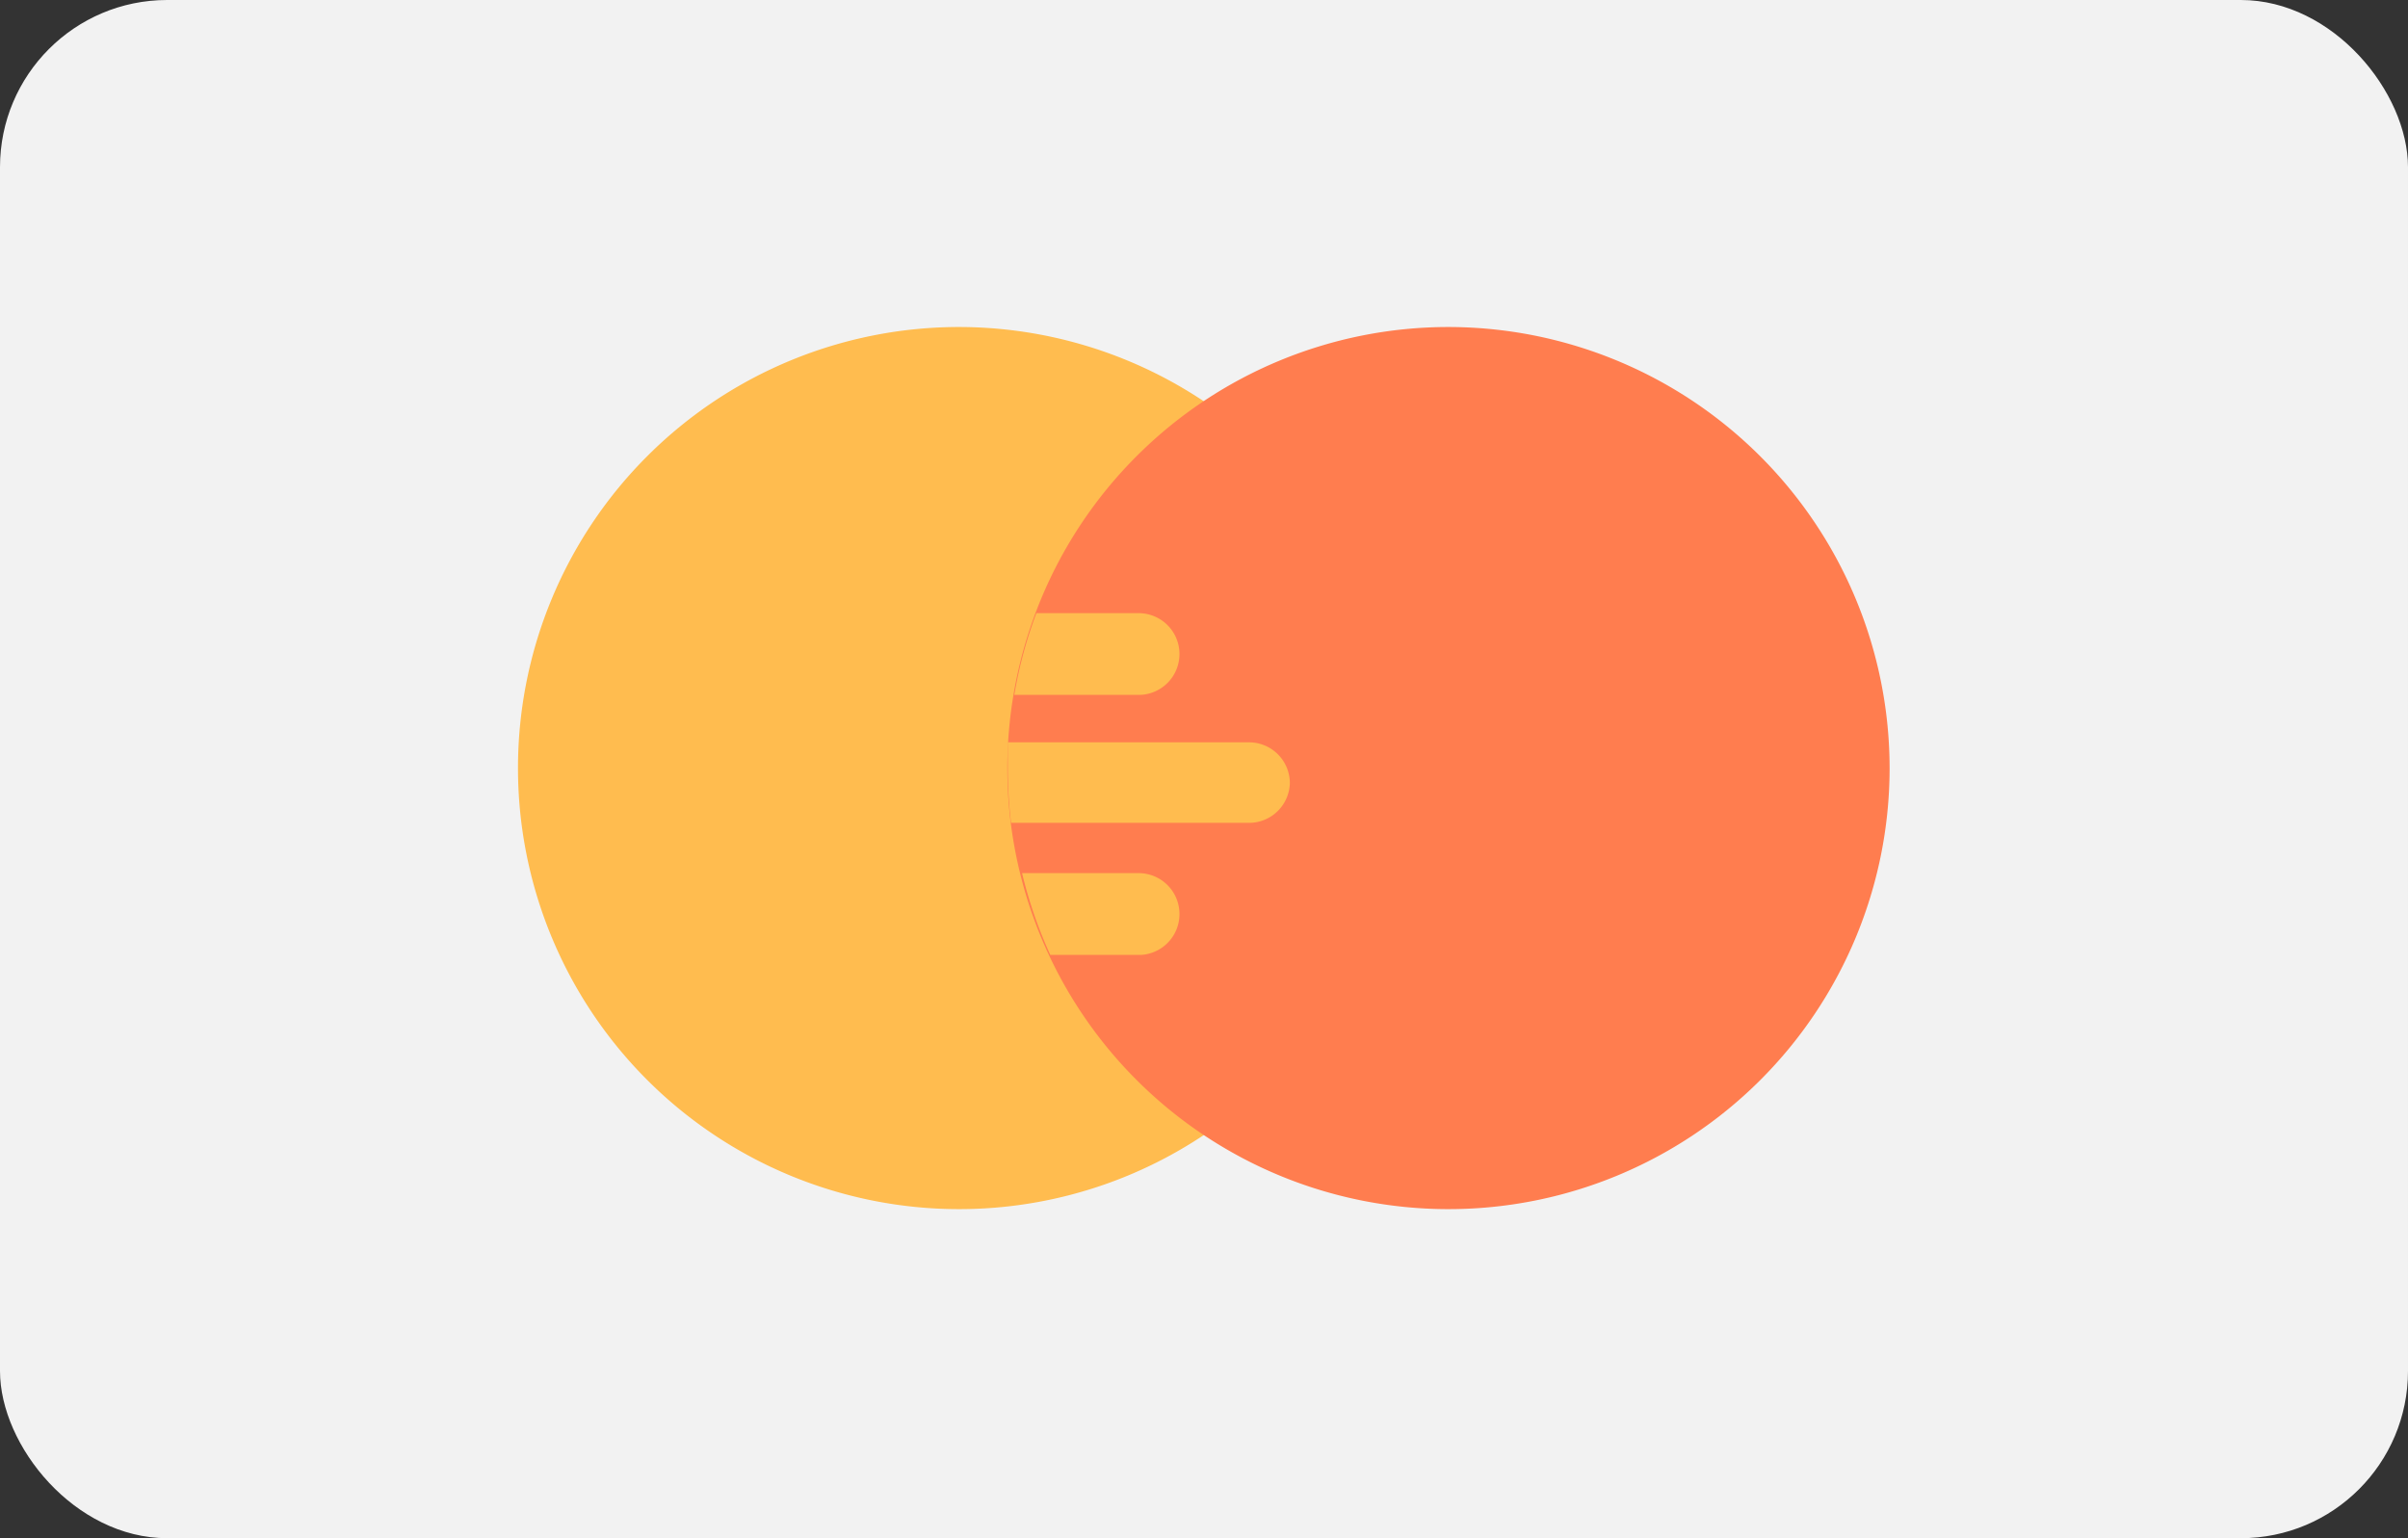
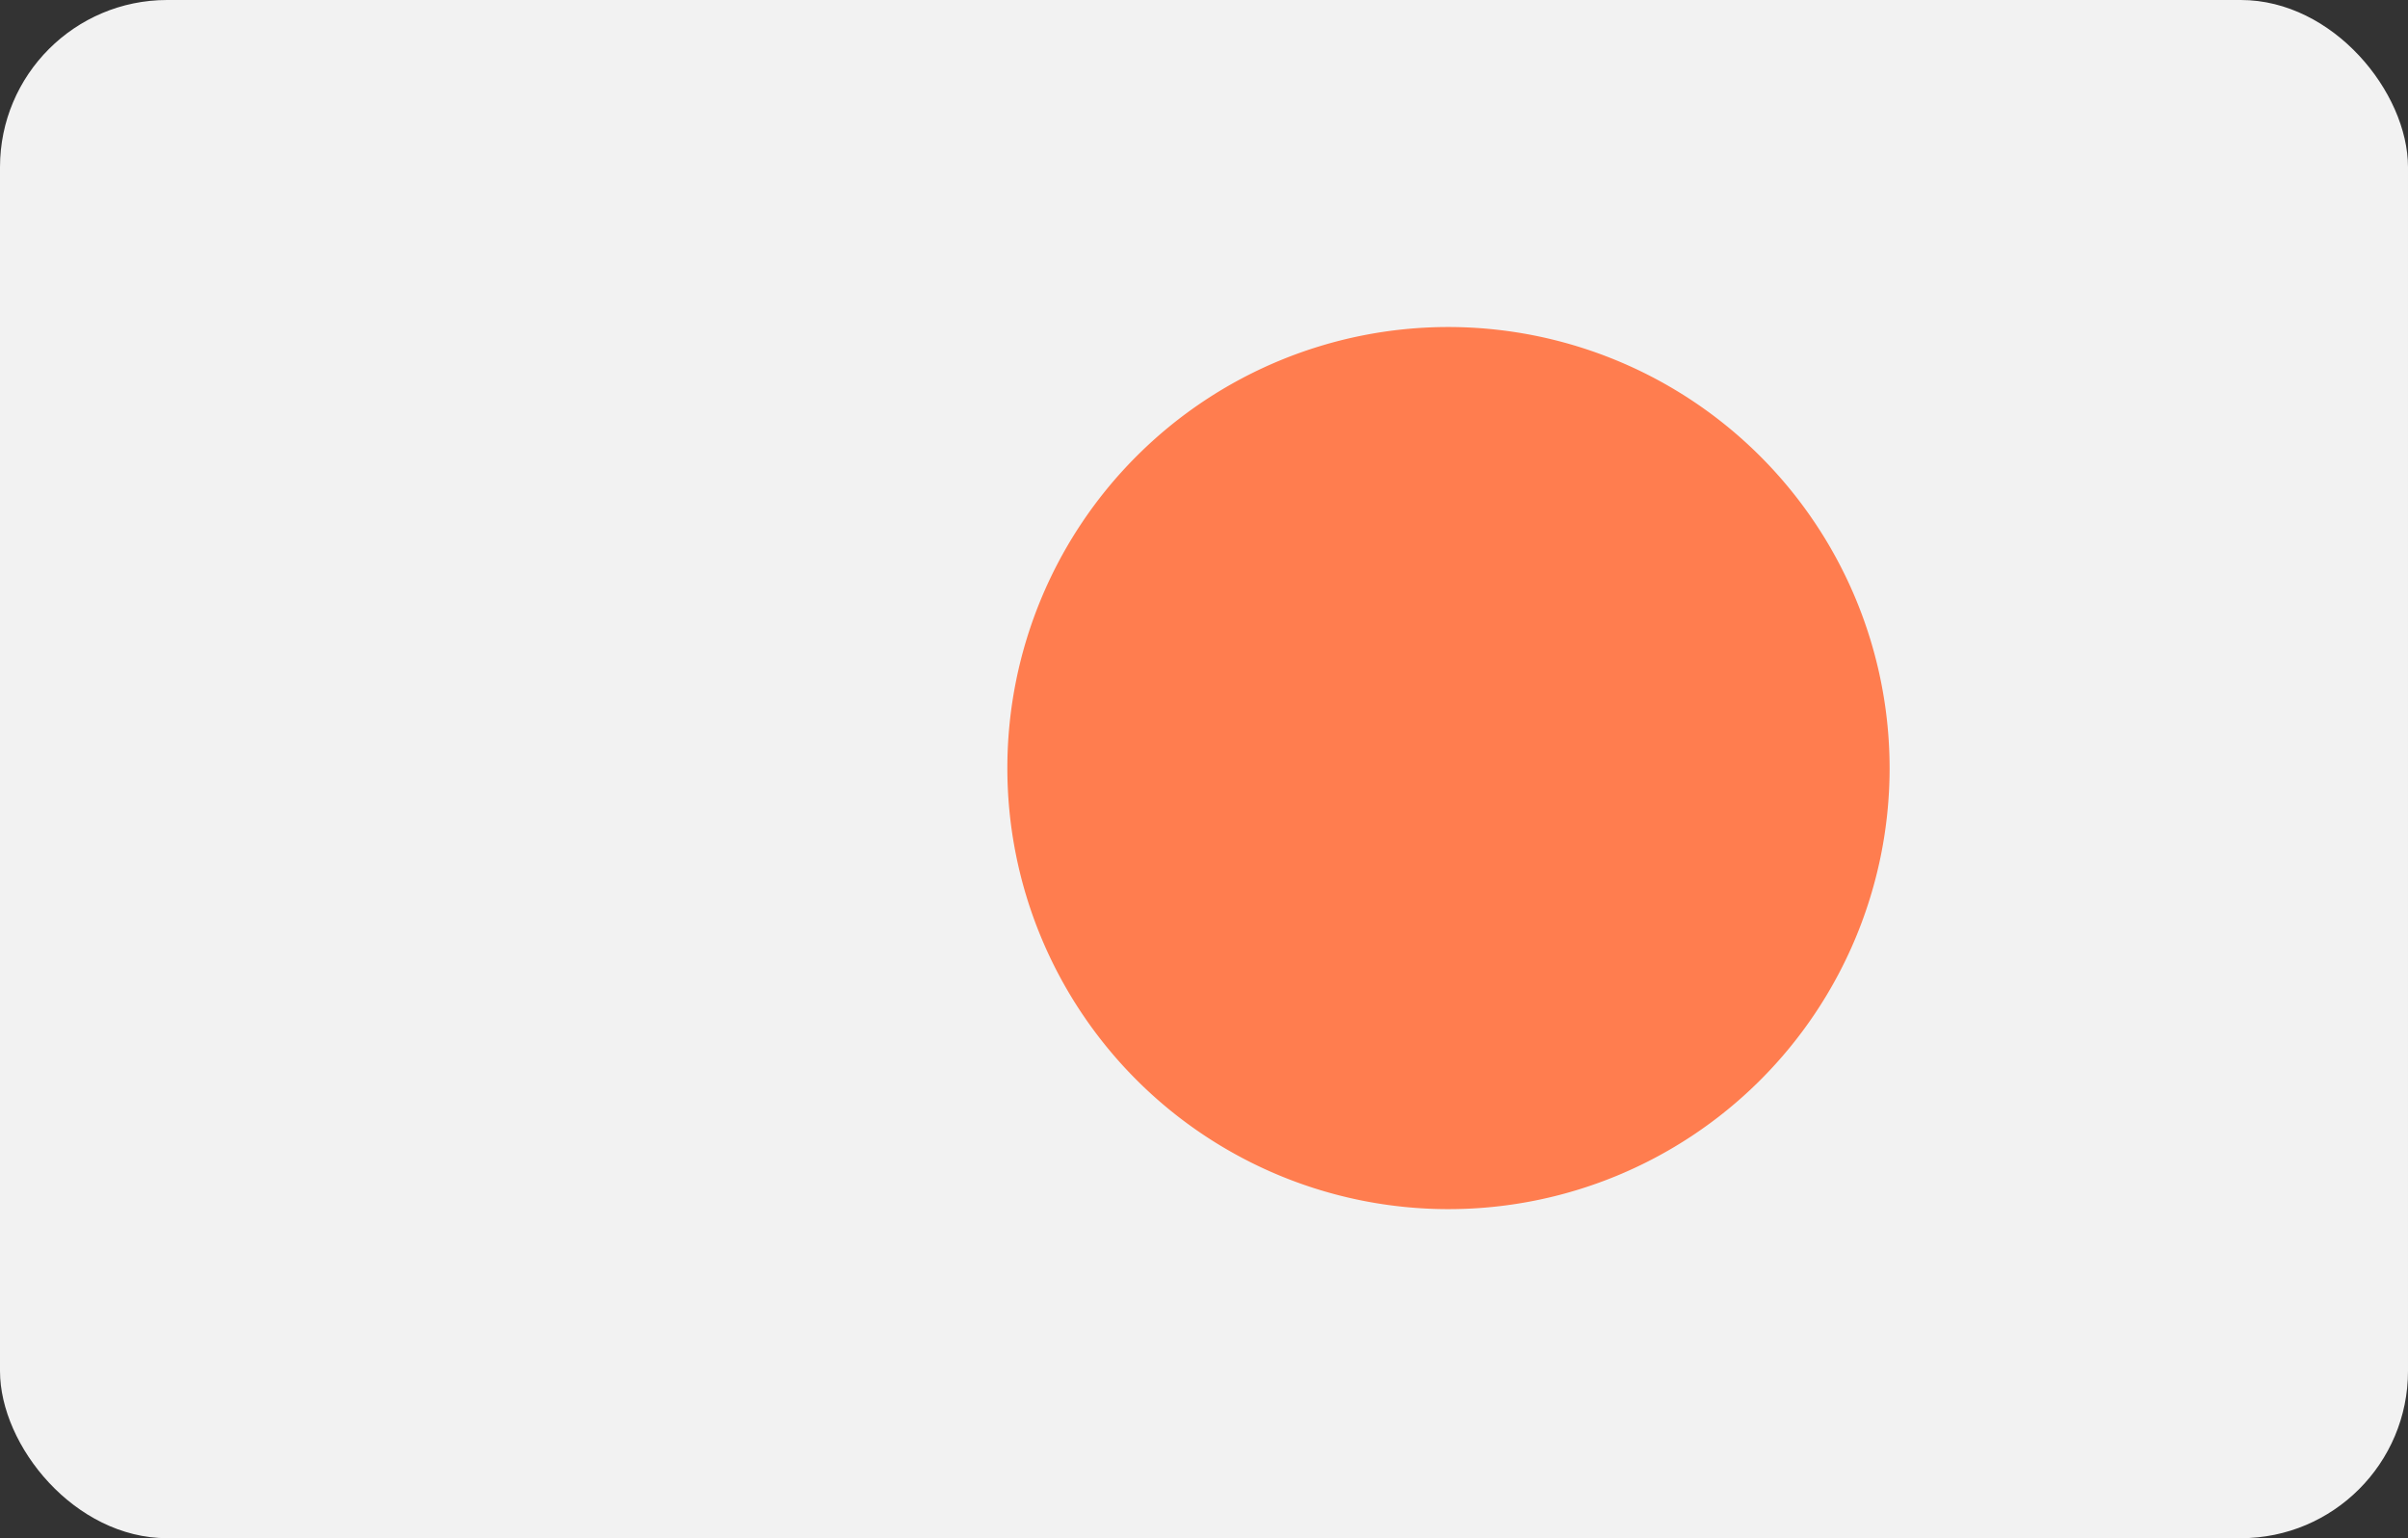
<svg xmlns="http://www.w3.org/2000/svg" viewBox="0 0 58.9 37.63">
  <rect x="0" y="0" width="58.9" height="37.63" fill="#333333" stroke="none" />
  <defs>
    <style>.cls-1{fill:#f2f2f2;}.cls-2{fill:#ffbc4f;}.cls-3{fill:#ff7d4f;}</style>
  </defs>
  <title>03_pm1</title>
  <g id="Layer_2" data-name="Layer 2">
    <g id="text">
      <rect class="cls-1" width="58.9" height="37.63" rx="4.09" />
-       <path class="cls-2" d="M23.47,8A10.79,10.79,0,1,0,34.25,18.82,10.8,10.8,0,0,0,23.47,8Z" />
      <path class="cls-3" d="M35.43,8A10.79,10.79,0,1,0,46.22,18.82,10.8,10.8,0,0,0,35.43,8Z" />
-       <path class="cls-2" d="M28.85,22.36a1,1,0,0,0-1-1H25a10.94,10.94,0,0,0,.69,2h2.23A1,1,0,0,0,28.85,22.36Z" />
-       <path class="cls-2" d="M28.85,16a1,1,0,0,0-1-1H25.35a10.71,10.71,0,0,0-.54,2h3.06A1,1,0,0,0,28.85,16Z" />
-       <path class="cls-2" d="M31.55,19.16a1,1,0,0,0-1-1h-5.9c0,.22,0,.43,0,.65a11.55,11.55,0,0,0,.08,1.32h5.84A1,1,0,0,0,31.55,19.16Z" />
    </g>
  </g>
</svg>